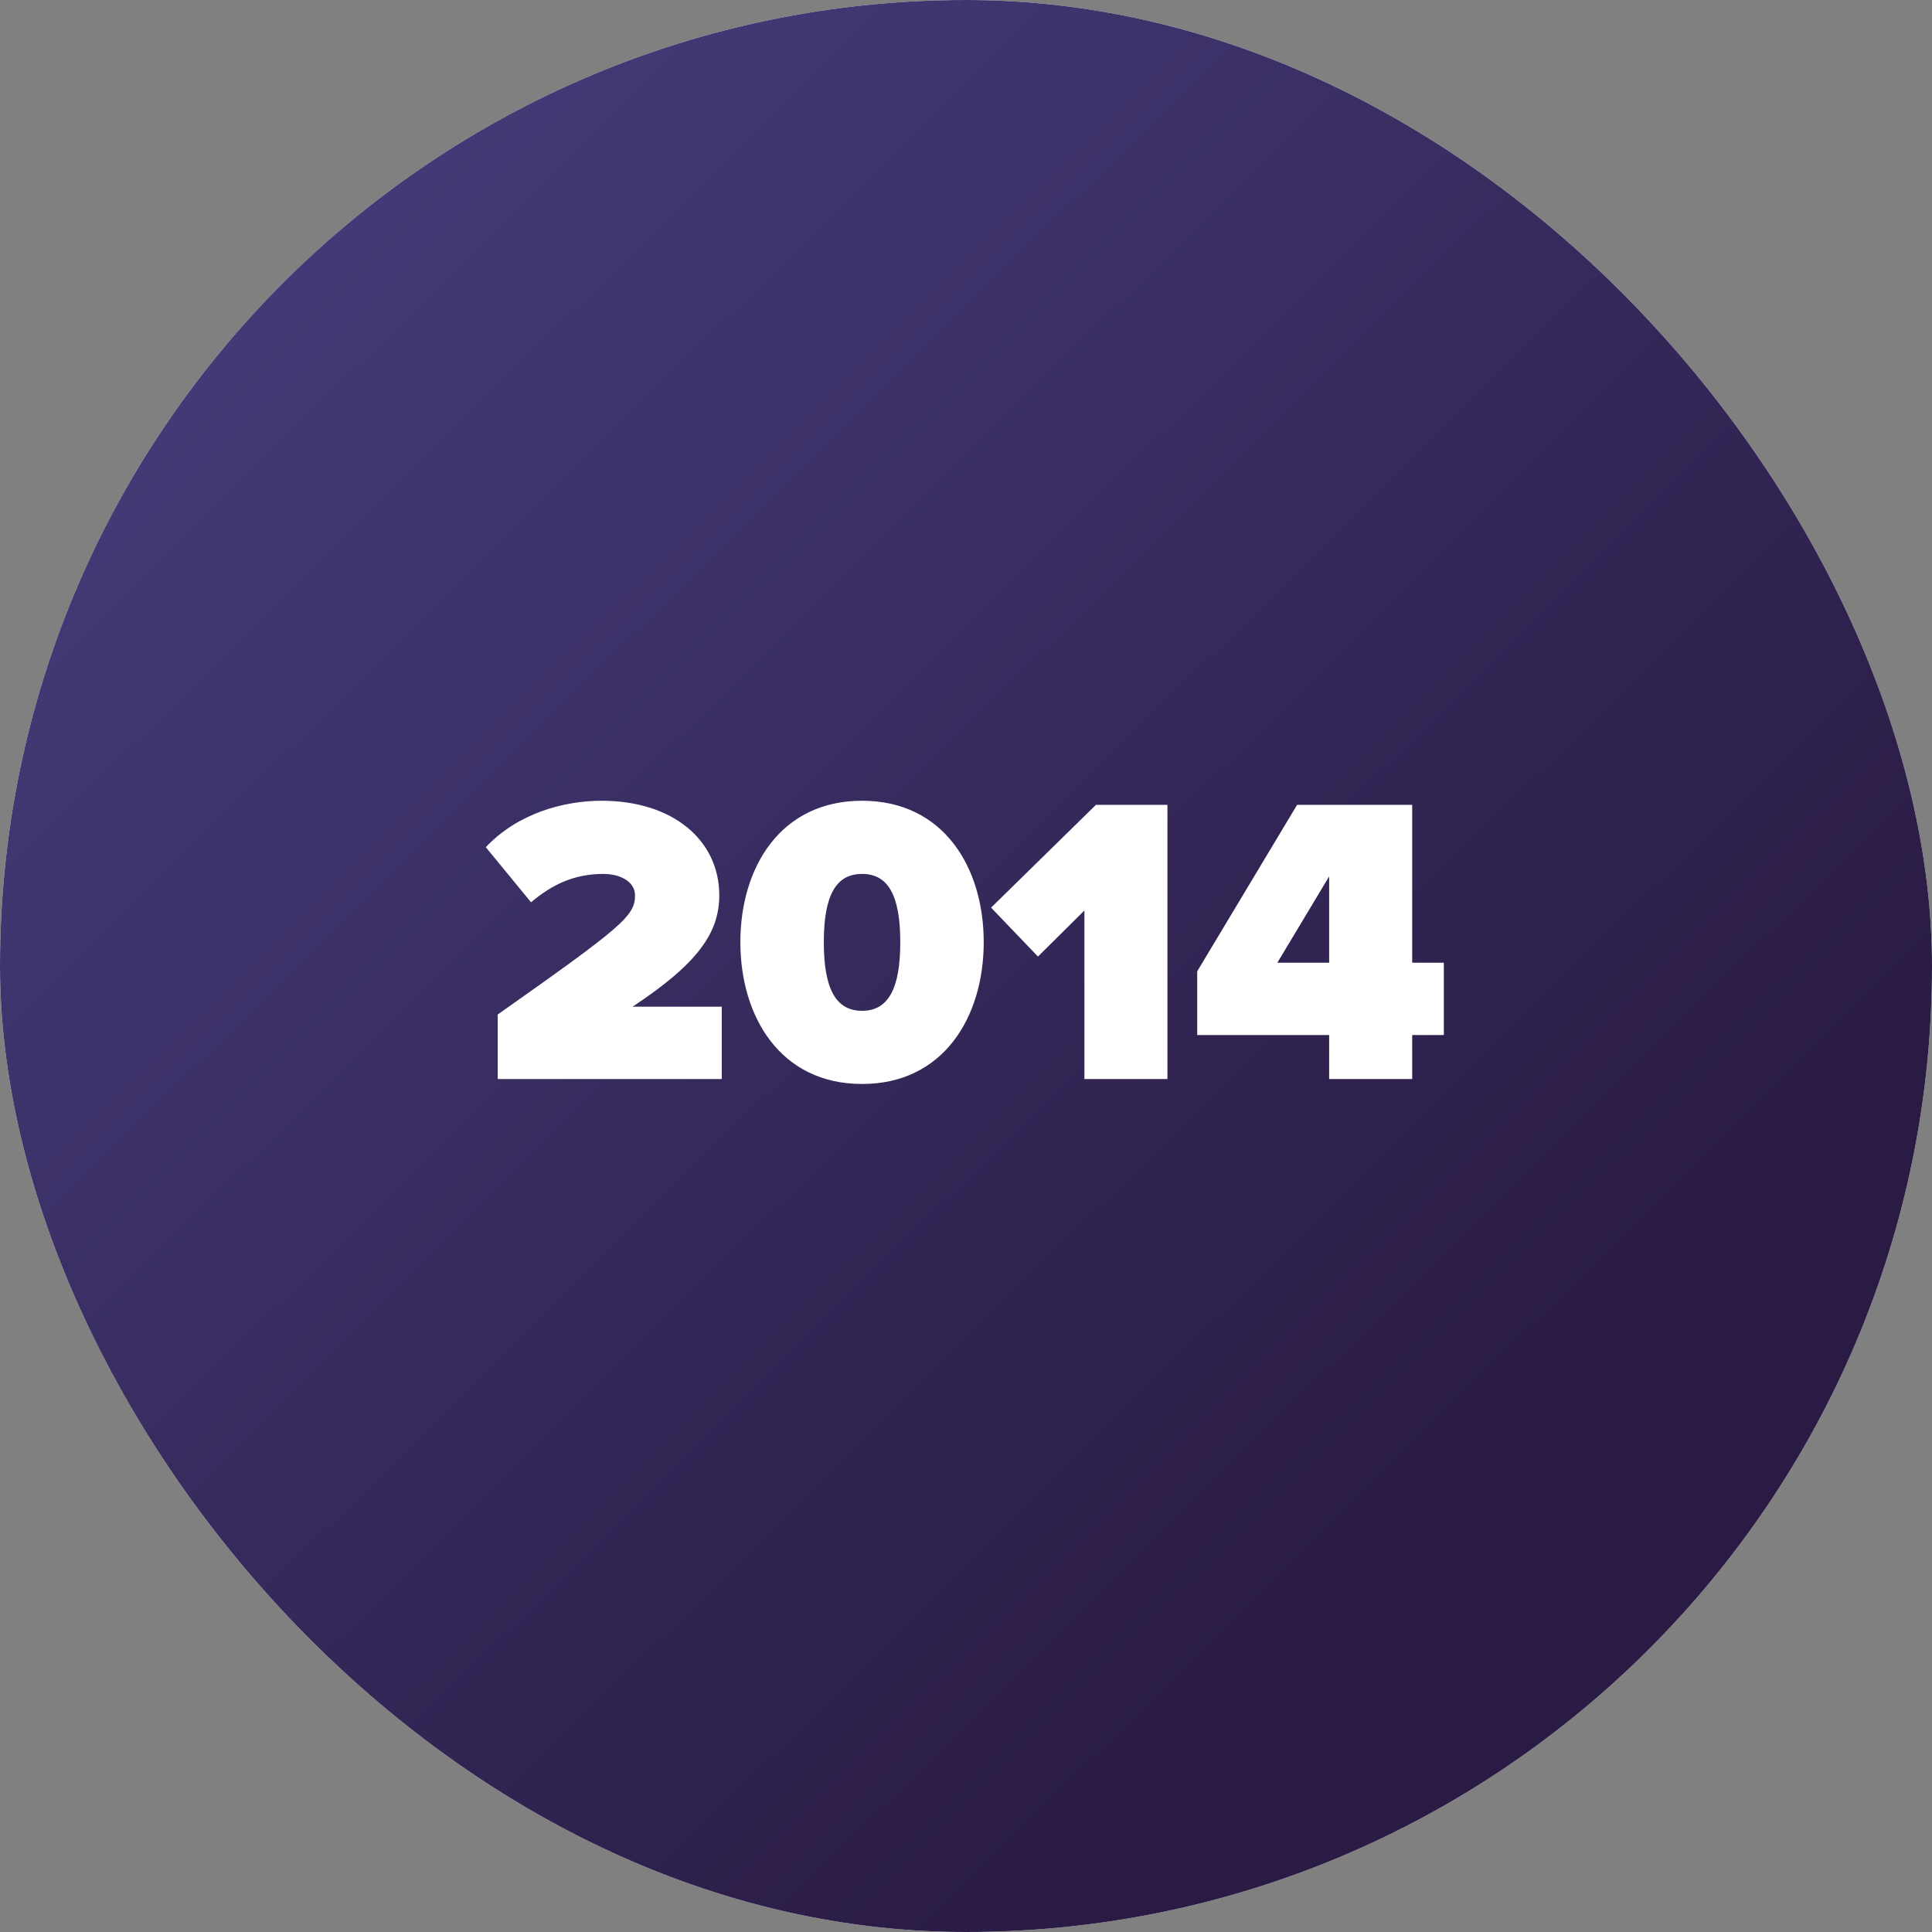
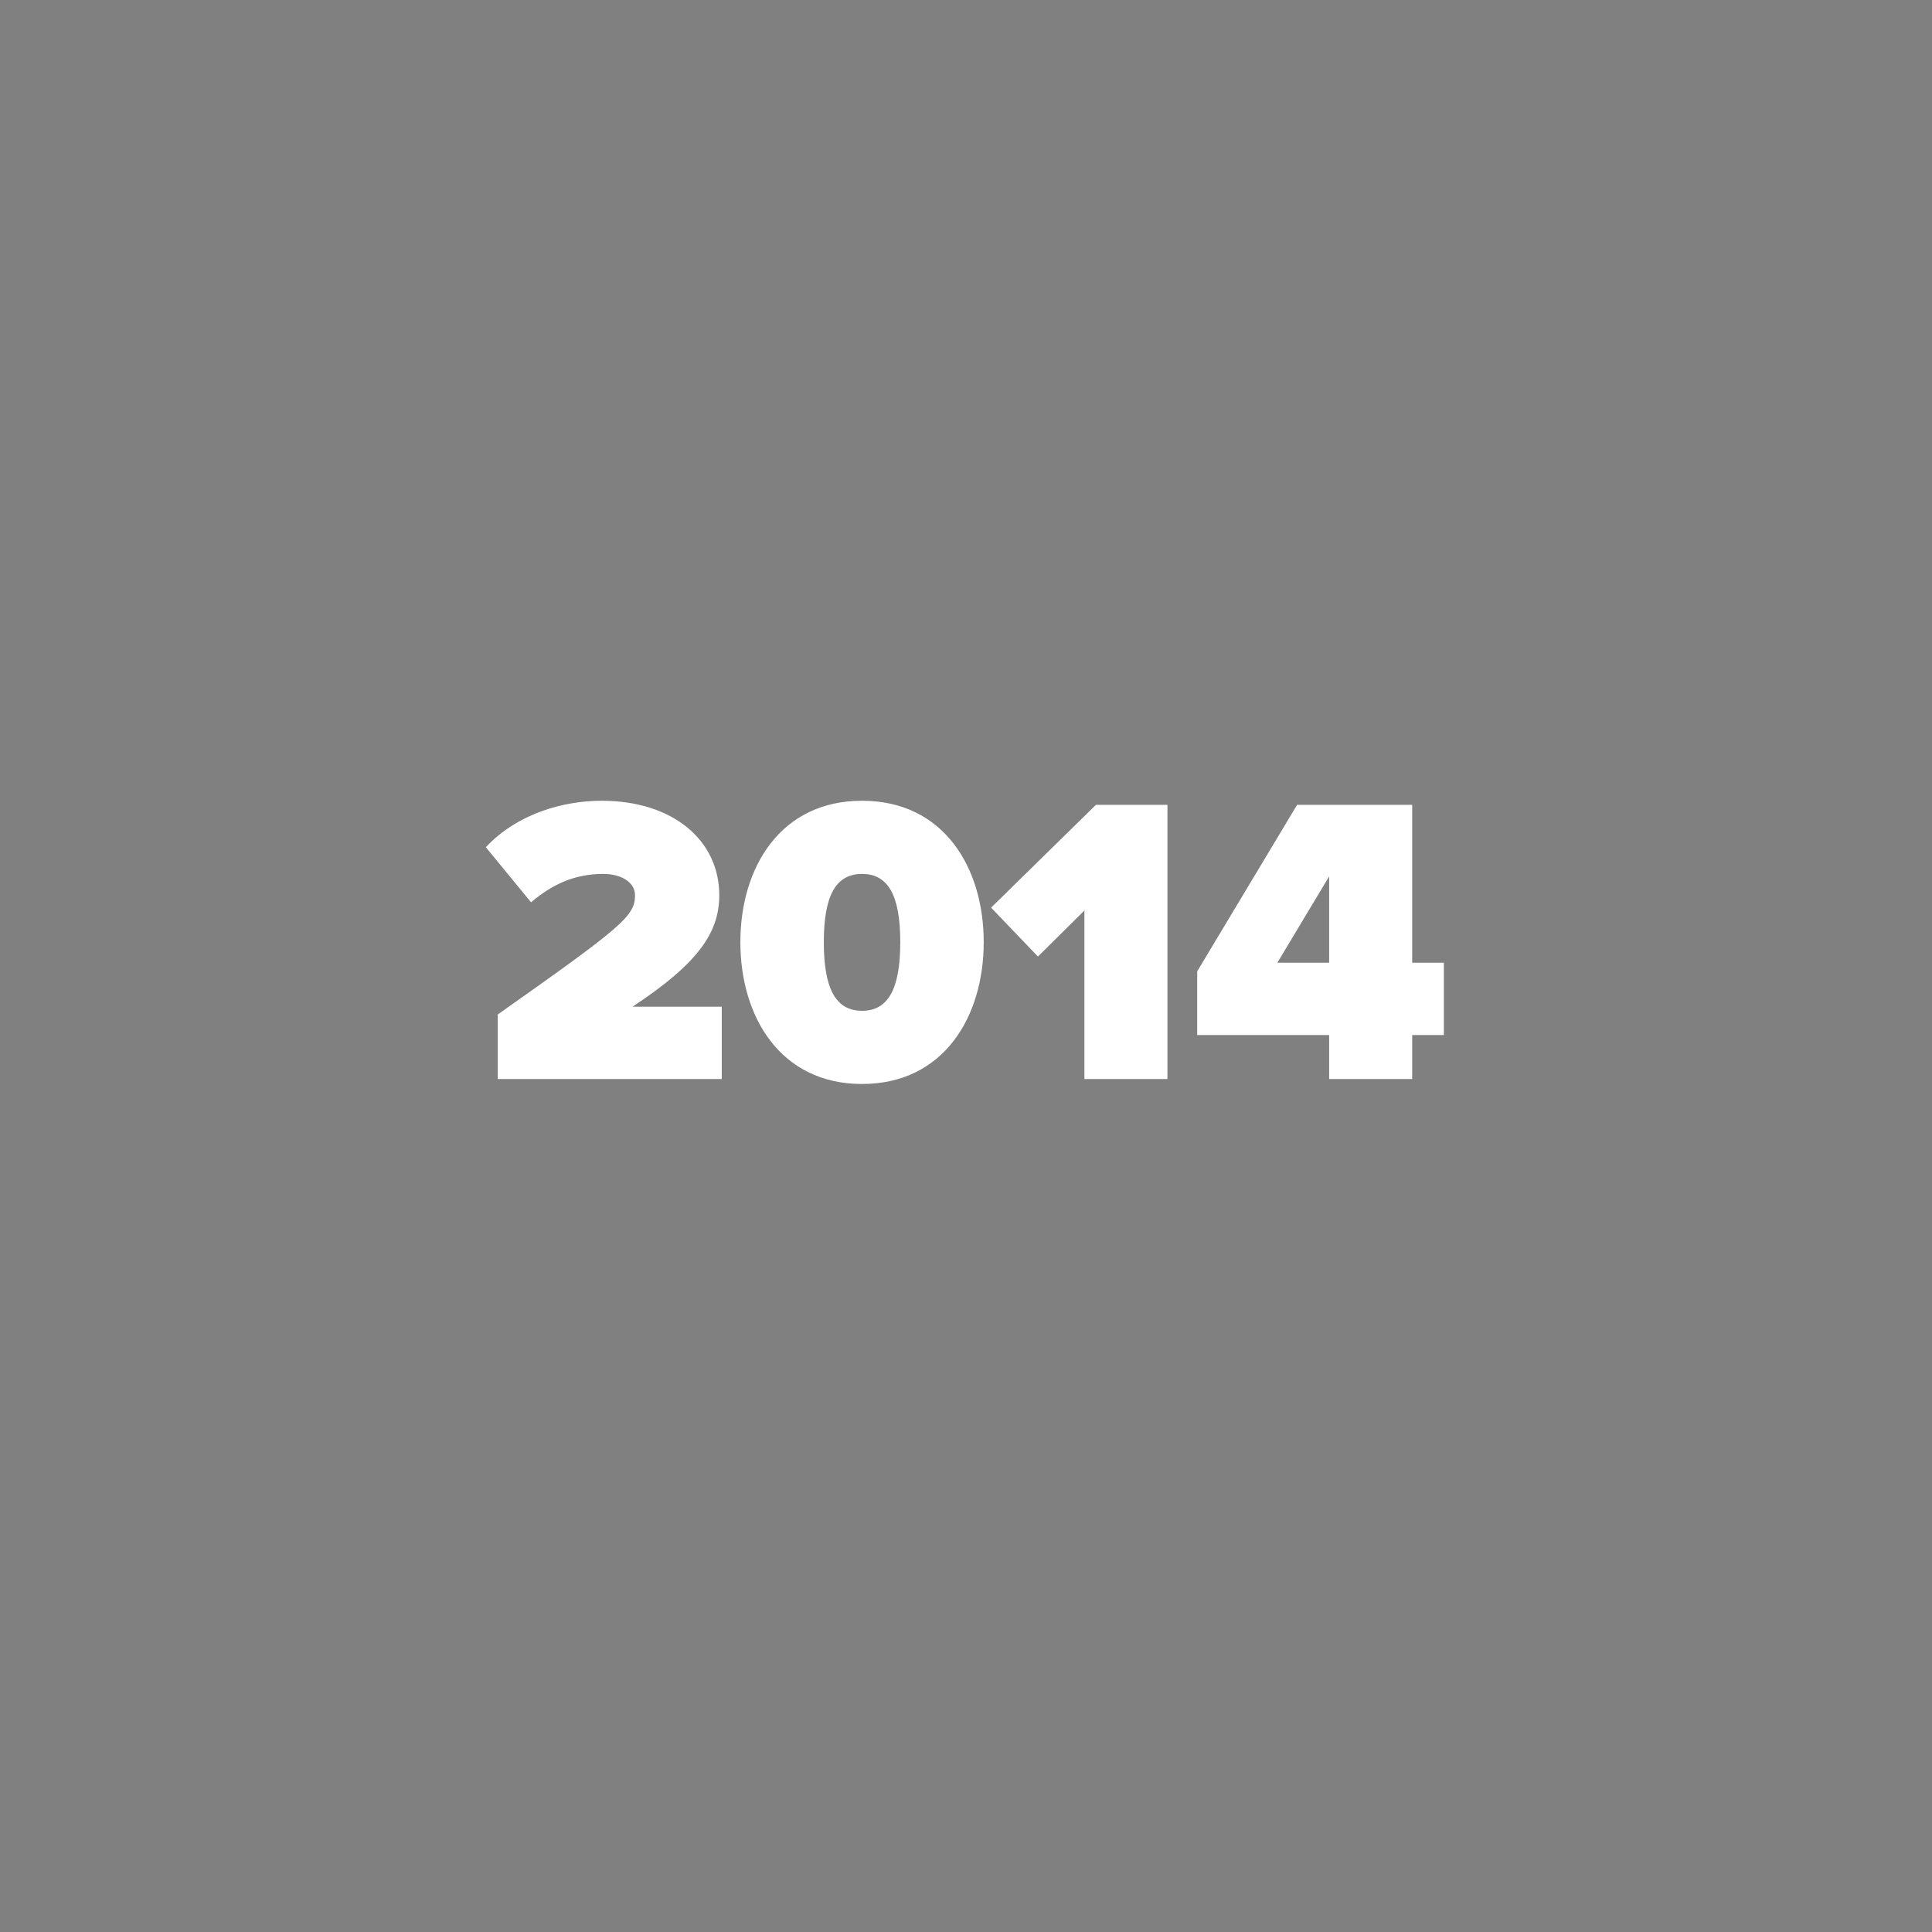
<svg xmlns="http://www.w3.org/2000/svg" width="94" height="94" viewBox="0 0 94 94" fill="none">
  <rect x="0" y="0" width="94" height="94" fill="#808080" stroke="none" />
-   <rect width="94" height="94" rx="47" fill="white" />
-   <rect width="94" height="94" rx="47" fill="url(#paint0_linear_401_2091)" />
  <path d="M35.117 52.5H24.216V49.36C30.317 45.06 30.896 44.56 30.896 43.56C30.896 42.92 30.216 42.52 29.357 42.52C27.936 42.52 26.857 43.04 25.837 43.9L23.637 41.22C25.177 39.58 27.416 38.96 29.276 38.96C32.736 38.96 34.996 40.88 34.996 43.56C34.996 45.38 33.956 46.88 30.776 48.98H35.117V52.5ZM41.942 52.74C37.962 52.74 36.022 49.46 36.022 45.84C36.022 42.22 37.962 38.96 41.942 38.96C45.922 38.96 47.862 42.22 47.862 45.84C47.862 49.46 45.922 52.74 41.942 52.74ZM41.942 49.18C43.222 49.18 43.802 48.1 43.802 45.84C43.802 43.58 43.222 42.52 41.942 42.52C40.662 42.52 40.082 43.58 40.082 45.84C40.082 48.1 40.662 49.18 41.942 49.18ZM56.801 52.5H52.761V44.3L50.501 46.54L48.221 44.16L53.321 39.16H56.801V52.5ZM68.709 52.5H64.669V50.36H58.249V47.26L63.109 39.16H68.709V46.84H70.249V50.36H68.709V52.5ZM64.669 46.84V42.64L62.149 46.84H64.669Z" fill="white" />
  <defs>
    <linearGradient id="paint0_linear_401_2091" x1="124.977" y1="132.989" x2="-2.97144e-07" y2="6.233" gradientUnits="userSpaceOnUse">
      <stop offset="0.45" stop-color="#291B43" />
      <stop offset="1" stop-color="#493F80" />
    </linearGradient>
  </defs>
</svg>